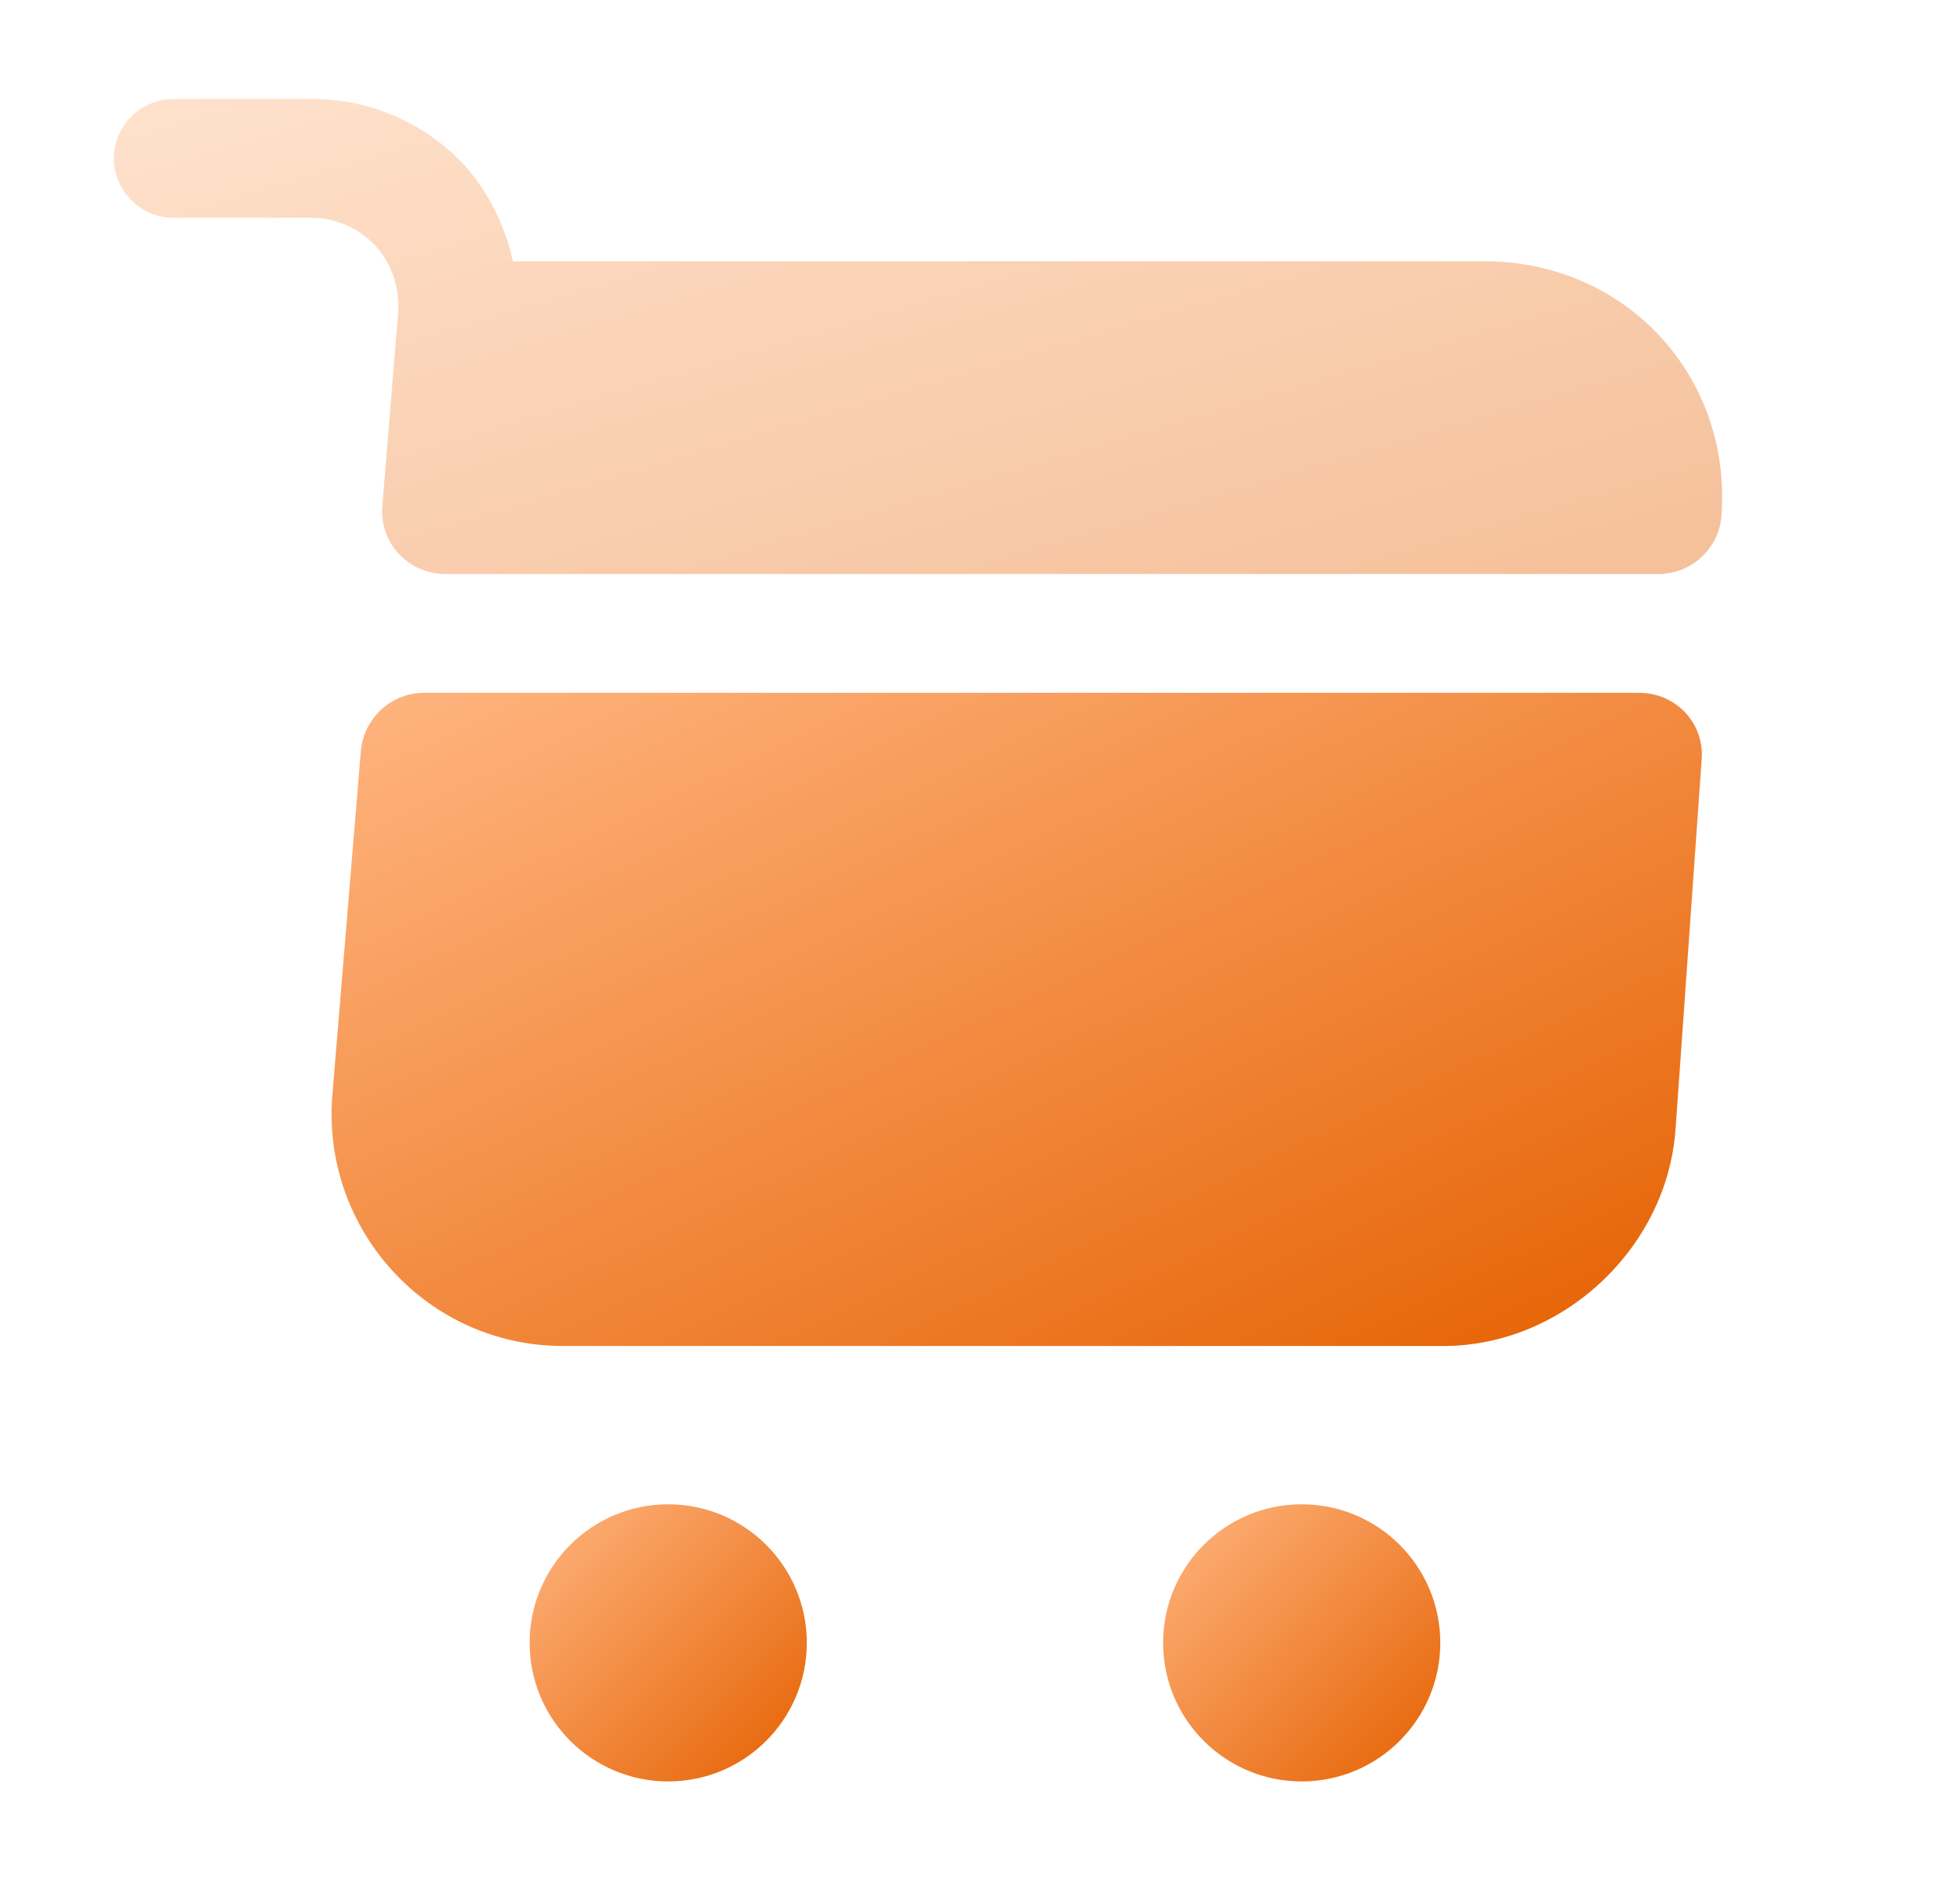
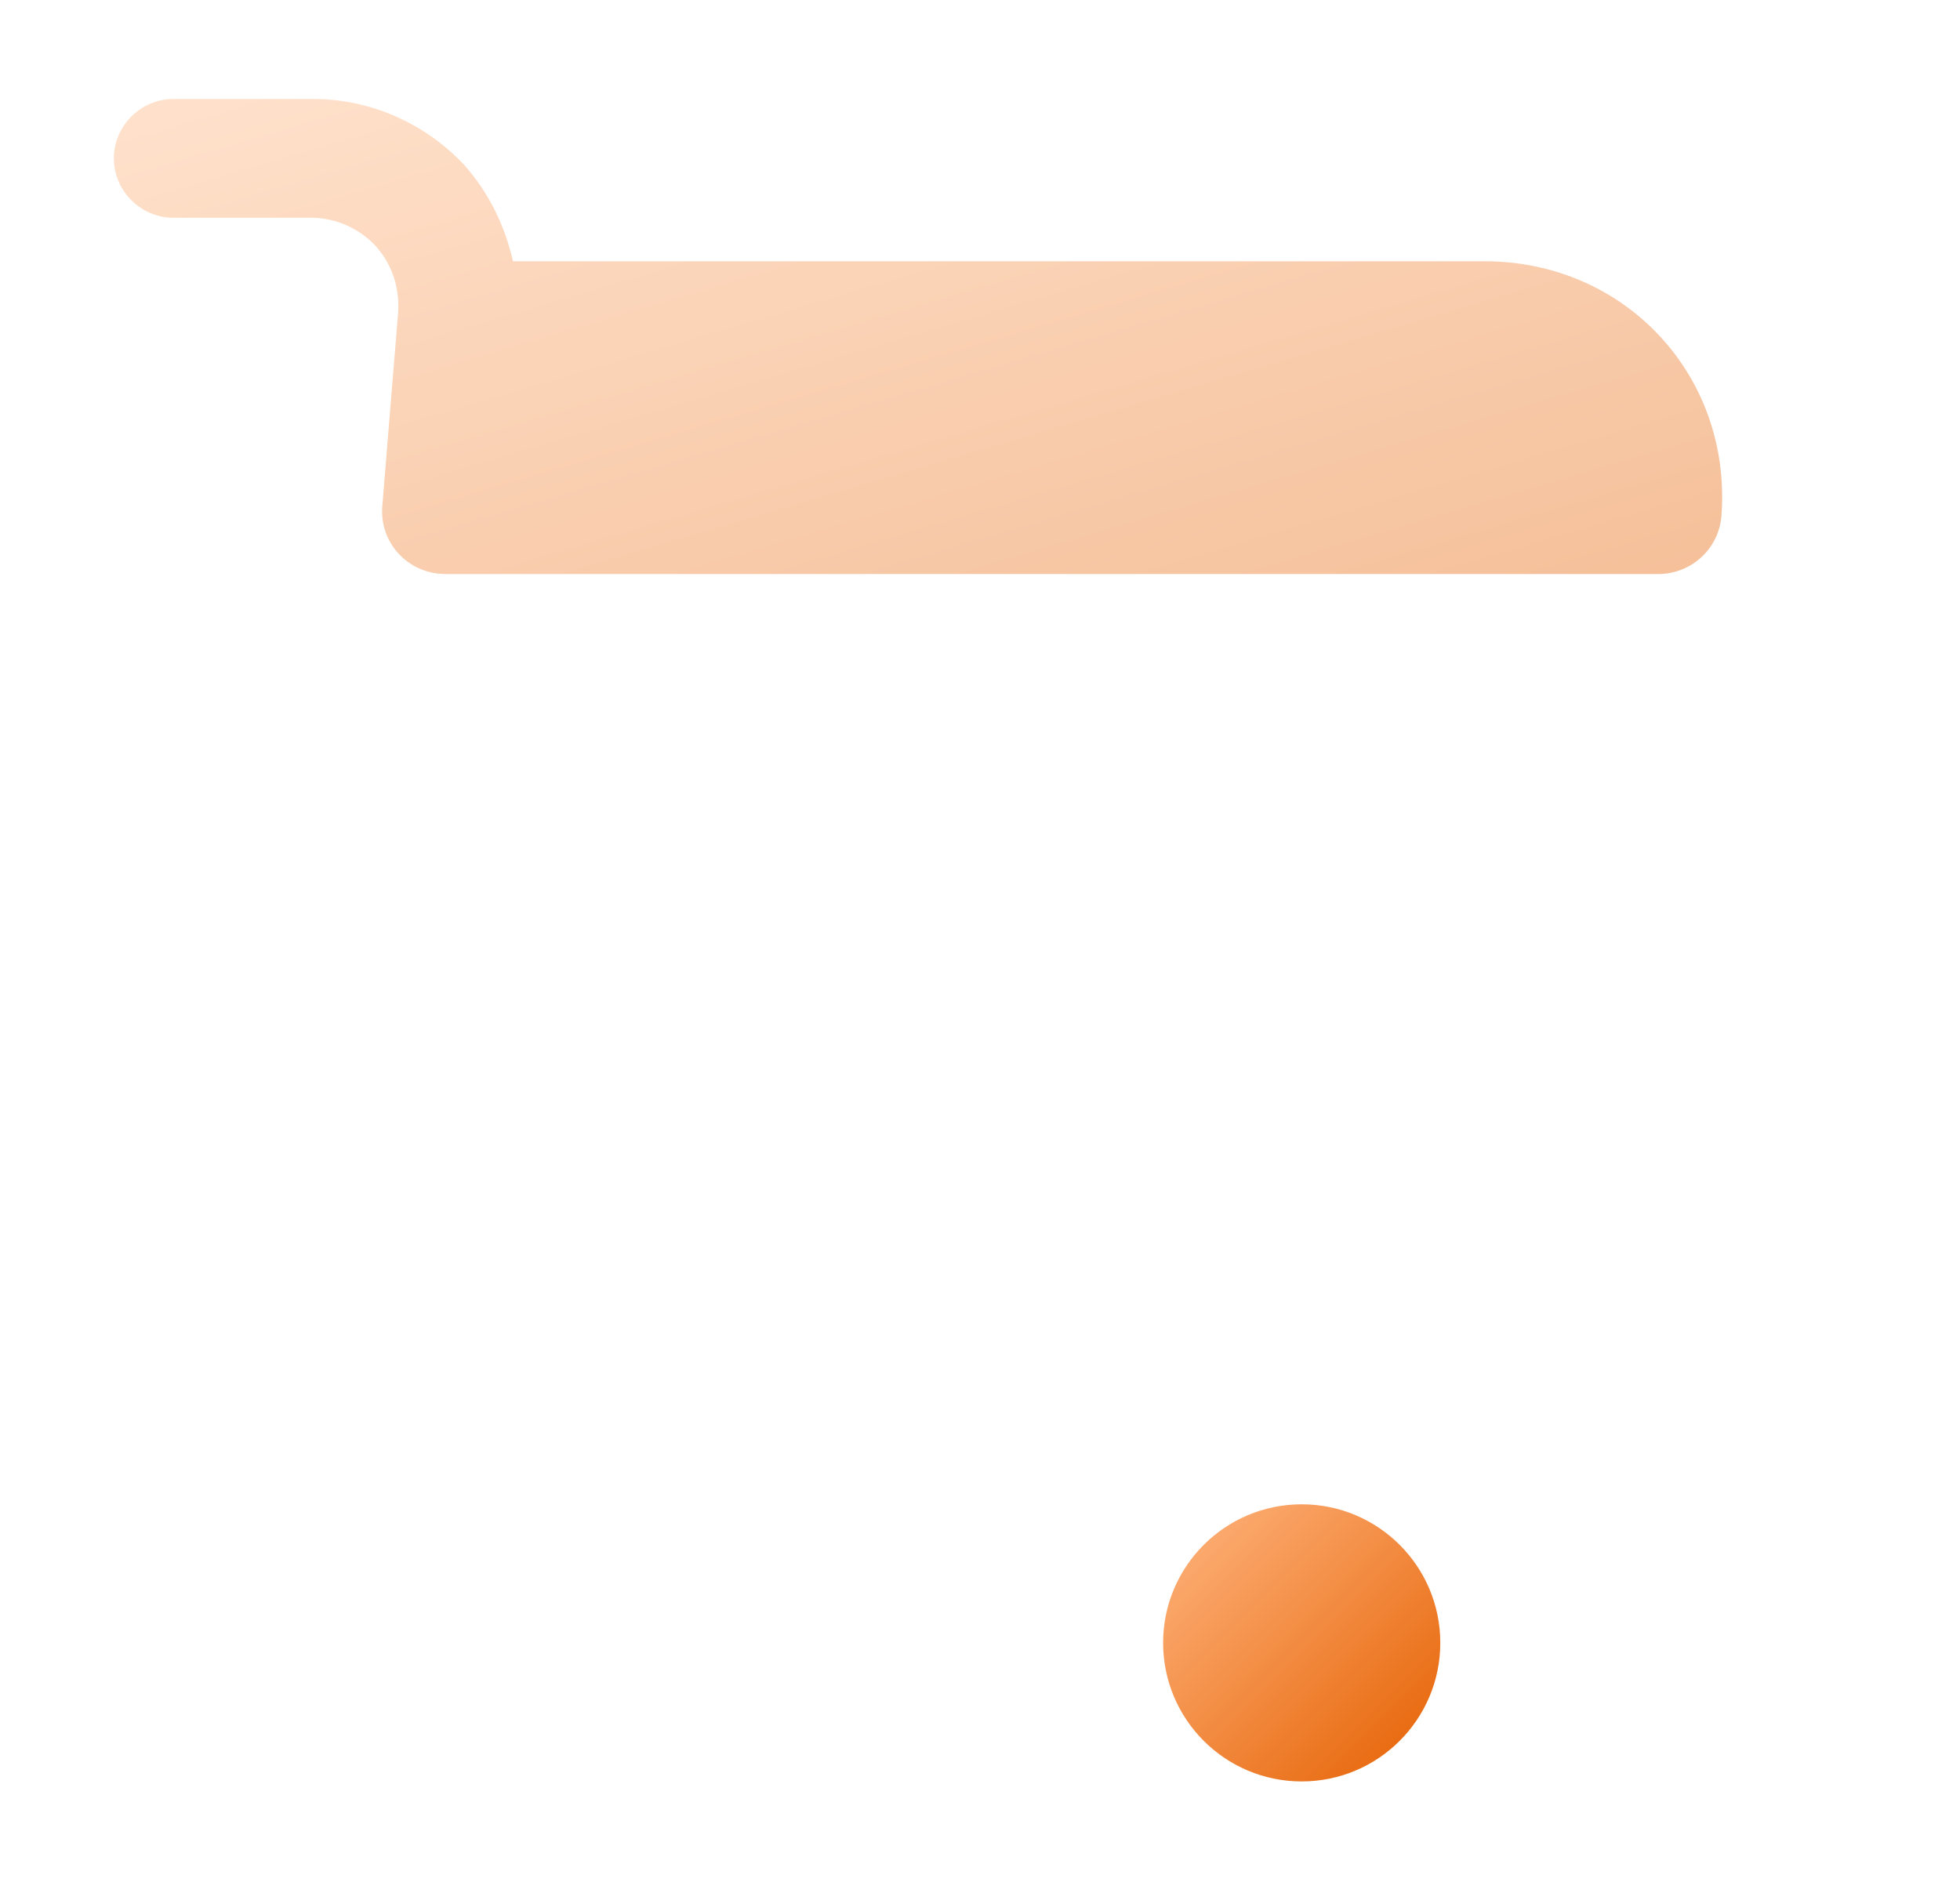
<svg xmlns="http://www.w3.org/2000/svg" width="33" height="32" viewBox="0 0 33 32" fill="none">
  <path d="M21.916 30C23.205 30 24.25 28.955 24.25 27.666C24.25 26.378 23.205 25.333 21.916 25.333C20.628 25.333 19.583 26.378 19.583 27.666C19.583 28.955 20.628 30 21.916 30Z" fill="url(#paint0_linear_25707_83063)" />
-   <path d="M11.25 30C12.539 30 13.584 28.955 13.584 27.666C13.584 26.378 12.539 25.333 11.25 25.333C9.962 25.333 8.917 26.378 8.917 27.666C8.917 28.955 9.962 30 11.25 30Z" fill="url(#paint1_linear_25707_83063)" />
  <path opacity="0.4" d="M6.704 5.254L6.437 8.52C6.384 9.147 6.877 9.667 7.504 9.667H27.917C28.477 9.667 28.944 9.24 28.984 8.68C29.157 6.32 27.357 4.4 24.997 4.4H8.637C8.504 3.814 8.237 3.254 7.824 2.787C7.17 2.08 6.237 1.667 5.277 1.667H2.917C2.37 1.667 1.917 2.12 1.917 2.667C1.917 3.214 2.37 3.667 2.917 3.667H5.237C5.65 3.667 6.037 3.84 6.317 4.134C6.597 4.44 6.73 4.84 6.704 5.254Z" fill="url(#paint2_linear_25707_83063)" />
-   <path d="M27.596 11.667H7.143C6.583 11.667 6.13 12.094 6.076 12.64L5.596 18.44C5.41 20.707 7.196 22.667 9.476 22.667H24.303C26.303 22.667 28.063 21.027 28.21 19.027L28.65 12.8C28.703 12.187 28.223 11.667 27.596 11.667Z" fill="url(#paint3_linear_25707_83063)" />
  <defs>
    <linearGradient id="paint0_linear_25707_83063" x1="17.25" y1="27.666" x2="21.916" y2="32.333" gradientUnits="userSpaceOnUse">
      <stop stop-color="#FFB580" />
      <stop offset="1" stop-color="#E56000" />
    </linearGradient>
    <linearGradient id="paint1_linear_25707_83063" x1="6.584" y1="27.666" x2="11.25" y2="32.333" gradientUnits="userSpaceOnUse">
      <stop stop-color="#FFB580" />
      <stop offset="1" stop-color="#E56000" />
    </linearGradient>
    <linearGradient id="paint2_linear_25707_83063" x1="-11.622" y1="5.667" x2="-7.275" y2="20.383" gradientUnits="userSpaceOnUse">
      <stop stop-color="#FFB580" />
      <stop offset="1" stop-color="#E56000" />
    </linearGradient>
    <linearGradient id="paint3_linear_25707_83063" x1="-5.952" y1="17.167" x2="2.594" y2="35.092" gradientUnits="userSpaceOnUse">
      <stop stop-color="#FFB580" />
      <stop offset="1" stop-color="#E56000" />
    </linearGradient>
  </defs>
</svg>